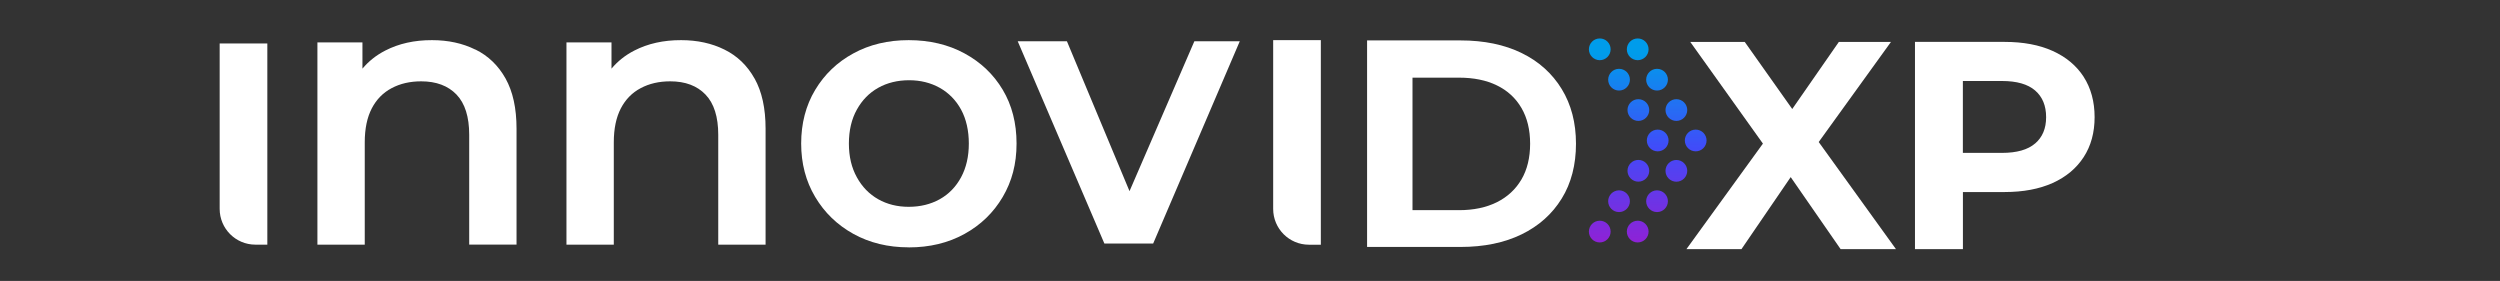
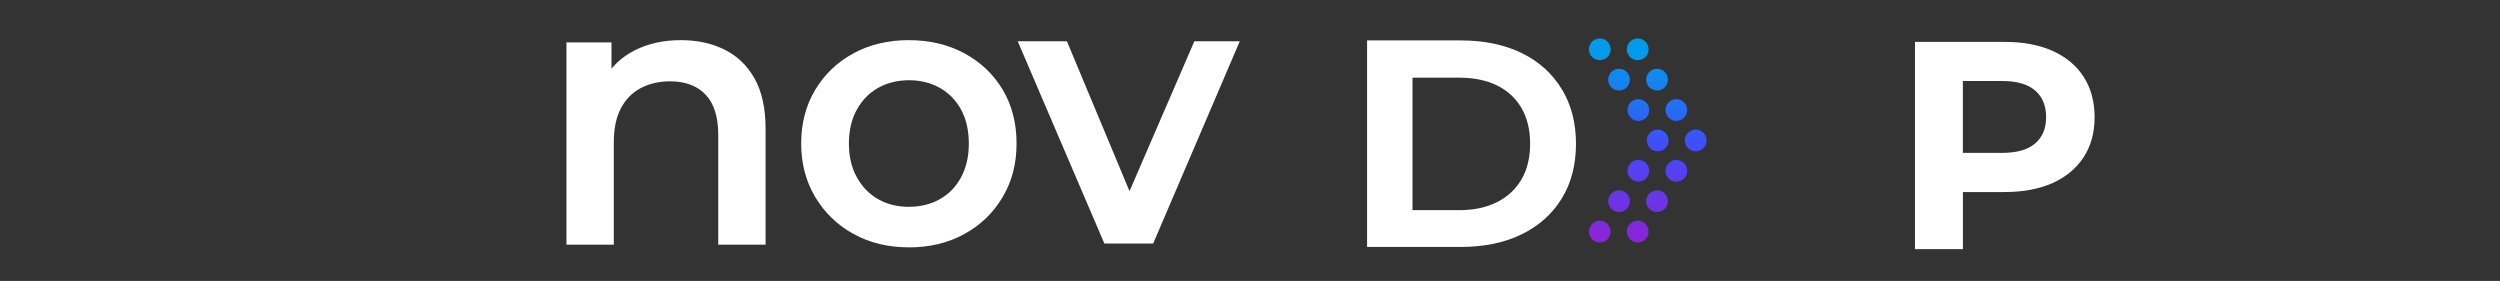
<svg xmlns="http://www.w3.org/2000/svg" id="Layer_2" data-name="Layer 2" viewBox="0 0 341.43 38.37">
  <rect x="0" y="0" width="341.43" height="38.37" fill="#333333" stroke="none" />
  <defs>
    <style>
      .cls-1 {
        fill: url(#linear-gradient);
      }

      .cls-2 {
        fill: #fff;
      }
    </style>
    <linearGradient id="linear-gradient" x1="260.04" y1="2.77" x2="260.04" y2="36.65" gradientUnits="userSpaceOnUse">
      <stop offset="0" stop-color="#009ceb" />
      <stop offset=".51" stop-color="#414bf9" />
      <stop offset="1" stop-color="#8c23d7" />
    </linearGradient>
  </defs>
  <g id="Layer_1-2" data-name="Layer 1" transform="scale(0.75) translate(40, 7)">
    <g>
      <g>
-         <path class="cls-2" d="M8.68.92v36.63h-2.17c-3.6,0-6.51-2.92-6.51-6.52V.92h8.68,0Z" />
-         <path class="cls-2" d="M46.56,2.03c-2.32-1.15-4.95-1.72-7.89-1.72h0c-3.22-.01-6.05.63-8.5,1.89-1.66.85-3.04,1.95-4.17,3.3V.72h-8.2v36.83h8.62v-18.63c0-2.49.43-4.54,1.28-6.18.85-1.63,2.05-2.86,3.62-3.69,1.56-.83,3.35-1.24,5.37-1.24,2.76,0,4.9.81,6.44,2.41,1.54,1.61,2.31,4.05,2.31,7.31v20.01h8.62v-21.11c0-3.72-.67-6.76-2-9.14-1.33-2.37-3.16-4.13-5.48-5.27h0Z" />
        <path class="cls-2" d="M97.4,7.3c-1.32-2.37-3.16-4.13-5.48-5.27-2.32-1.15-4.95-1.72-7.89-1.72h0c-3.22-.01-6.05.63-8.51,1.89-1.66.85-3.04,1.95-4.17,3.3V.72h-8.2v36.83h8.62v-18.63c0-2.49.43-4.54,1.28-6.18.85-1.63,2.05-2.86,3.62-3.69,1.56-.83,3.35-1.24,5.37-1.24,2.76,0,4.9.81,6.44,2.42,1.54,1.61,2.31,4.05,2.31,7.31v20.01h8.62v-21.11c0-3.72-.67-6.76-2-9.14h0Z" />
        <path class="cls-2" d="M125.47,38.04c-3.77,0-7.12-.82-10.07-2.45-2.94-1.63-5.26-3.87-6.96-6.73-1.7-2.85-2.55-6.1-2.55-9.73s.85-6.93,2.55-9.76c1.7-2.83,4.01-5.05,6.96-6.65,2.94-1.61,6.3-2.41,10.07-2.41s7.21.8,10.16,2.41c2.97,1.61,5.29,3.82,6.96,6.62,1.68,2.81,2.52,6.07,2.52,9.8s-.84,6.87-2.52,9.73c-1.68,2.85-4,5.1-6.96,6.73-2.97,1.64-6.35,2.45-10.16,2.45h0s0,0,0,0ZM125.47,30.66c2.11,0,4-.46,5.65-1.38,1.65-.92,2.95-2.26,3.89-4,.94-1.75,1.41-3.79,1.41-6.14s-.47-4.45-1.41-6.18c-.94-1.72-2.24-3.04-3.89-3.97-1.65-.92-3.51-1.38-5.58-1.38s-3.99.46-5.62,1.38c-1.64.92-2.93,2.24-3.89,3.97-.96,1.72-1.45,3.79-1.45,6.18s.49,4.4,1.45,6.14c.96,1.75,2.26,3.08,3.89,4,1.63.92,3.48,1.38,5.54,1.38h0Z" />
        <path class="cls-2" d="M177.49.51l-11.81,27.3L154.28.51h-8.96l15.78,36.83h8.89L185.76.51h-8.27Z" />
        <path class="cls-2" d="M208.94,37.98V.36h17.01c4.29,0,8.01.77,11.14,2.3,3.13,1.53,5.56,3.72,7.29,6.55,1.73,2.83,2.6,6.15,2.6,9.96s-.86,7.19-2.6,9.99c-1.73,2.81-4.16,4.98-7.29,6.51-3.13,1.53-6.84,2.3-11.14,2.3h-17.01ZM217.21,31.27h8.47c2.68,0,4.97-.49,6.9-1.45,1.92-.96,3.41-2.34,4.47-4.14,1.05-1.8,1.58-3.97,1.58-6.51s-.53-4.71-1.58-6.51c-1.05-1.8-2.54-3.17-4.47-4.11-1.92-.94-4.22-1.41-6.9-1.41h-8.47v24.15h0Z" />
-         <path class="cls-2" d="M200.52.31v37.25h-2.17c-3.6,0-6.51-2.92-6.51-6.52V.31h8.68Z" />
      </g>
      <g>
-         <polygon class="cls-2" points="305.25 38.37 291.18 18.86 304.34 .63 294.85 .63 286.36 12.85 277.71 .63 267.79 .63 281.02 19.15 267.09 38.37 277.11 38.37 286.08 25.25 295.17 38.37 305.25 38.37" />
        <path class="cls-2" d="M339.43,6.99c-1.33-2.05-3.22-3.62-5.66-4.72-2.44-1.1-5.36-1.64-8.73-1.64h-16.33v37.74h8.73v-10.4h7.6c3.38,0,6.29-.55,8.73-1.64,2.44-1.1,4.33-2.67,5.66-4.72,1.33-2.05,1.99-4.47,1.99-7.28s-.67-5.28-1.99-7.33ZM330.59,19.12c-1.33,1.15-3.34,1.72-6.04,1.72h-7.12V7.75h7.12c2.7,0,4.71.58,6.04,1.73,1.33,1.15,2,2.77,2,4.85s-.67,3.65-2,4.8Z" />
      </g>
      <path class="cls-1" d="M265.26,11.06c1.1,0,1.98.89,1.98,1.98s-.89,1.98-1.98,1.98-1.98-.89-1.98-1.98.89-1.98,1.98-1.98ZM258.34,22.12c1.1,0,1.98.89,1.98,1.98s-.89,1.98-1.98,1.98-1.98-.89-1.98-1.98.89-1.98,1.98-1.98ZM256.36,13.04c0-1.1.89-1.98,1.98-1.98s1.98.89,1.98,1.98-.89,1.98-1.98,1.98-1.98-.89-1.98-1.98ZM259.88,18.58c0-1.1.89-1.98,1.98-1.98s1.98.89,1.98,1.98-.89,1.98-1.98,1.98-1.98-.89-1.98-1.98ZM261.74,5.53c1.1,0,1.98.89,1.98,1.98s-.89,1.98-1.98,1.98-1.98-.89-1.98-1.98.89-1.98,1.98-1.98ZM258.22,0c1.1,0,1.98.89,1.98,1.98s-.89,1.98-1.98,1.98-1.98-.89-1.98-1.98.89-1.98,1.98-1.98ZM254.82,5.53c1.1,0,1.98.89,1.98,1.98s-.89,1.98-1.98,1.98-1.98-.89-1.98-1.98.89-1.98,1.98-1.98ZM251.31,0c1.1,0,1.98.89,1.98,1.98s-.89,1.98-1.98,1.98-1.98-.89-1.98-1.98.89-1.98,1.98-1.98ZM251.31,37.15c-1.1,0-1.98-.89-1.98-1.98s.89-1.98,1.98-1.98,1.98.89,1.98,1.98-.89,1.98-1.98,1.98ZM254.82,31.62c-1.1,0-1.98-.89-1.98-1.98s.89-1.98,1.98-1.98,1.98.89,1.98,1.98-.89,1.98-1.98,1.98ZM258.22,37.15c-1.1,0-1.98-.89-1.98-1.98s.89-1.98,1.98-1.98,1.98.89,1.98,1.98-.89,1.98-1.98,1.98ZM261.74,31.62c-1.1,0-1.98-.89-1.98-1.98s.89-1.98,1.98-1.98,1.98.89,1.98,1.98-.89,1.98-1.98,1.98ZM265.26,26.09c-1.1,0-1.98-.89-1.98-1.98s.89-1.98,1.98-1.98,1.98.89,1.98,1.98-.89,1.98-1.98,1.98ZM268.78,20.56c-1.1,0-1.98-.89-1.98-1.98s.89-1.98,1.98-1.98,1.98.89,1.98,1.98-.89,1.98-1.98,1.98Z" />
    </g>
  </g>
</svg>